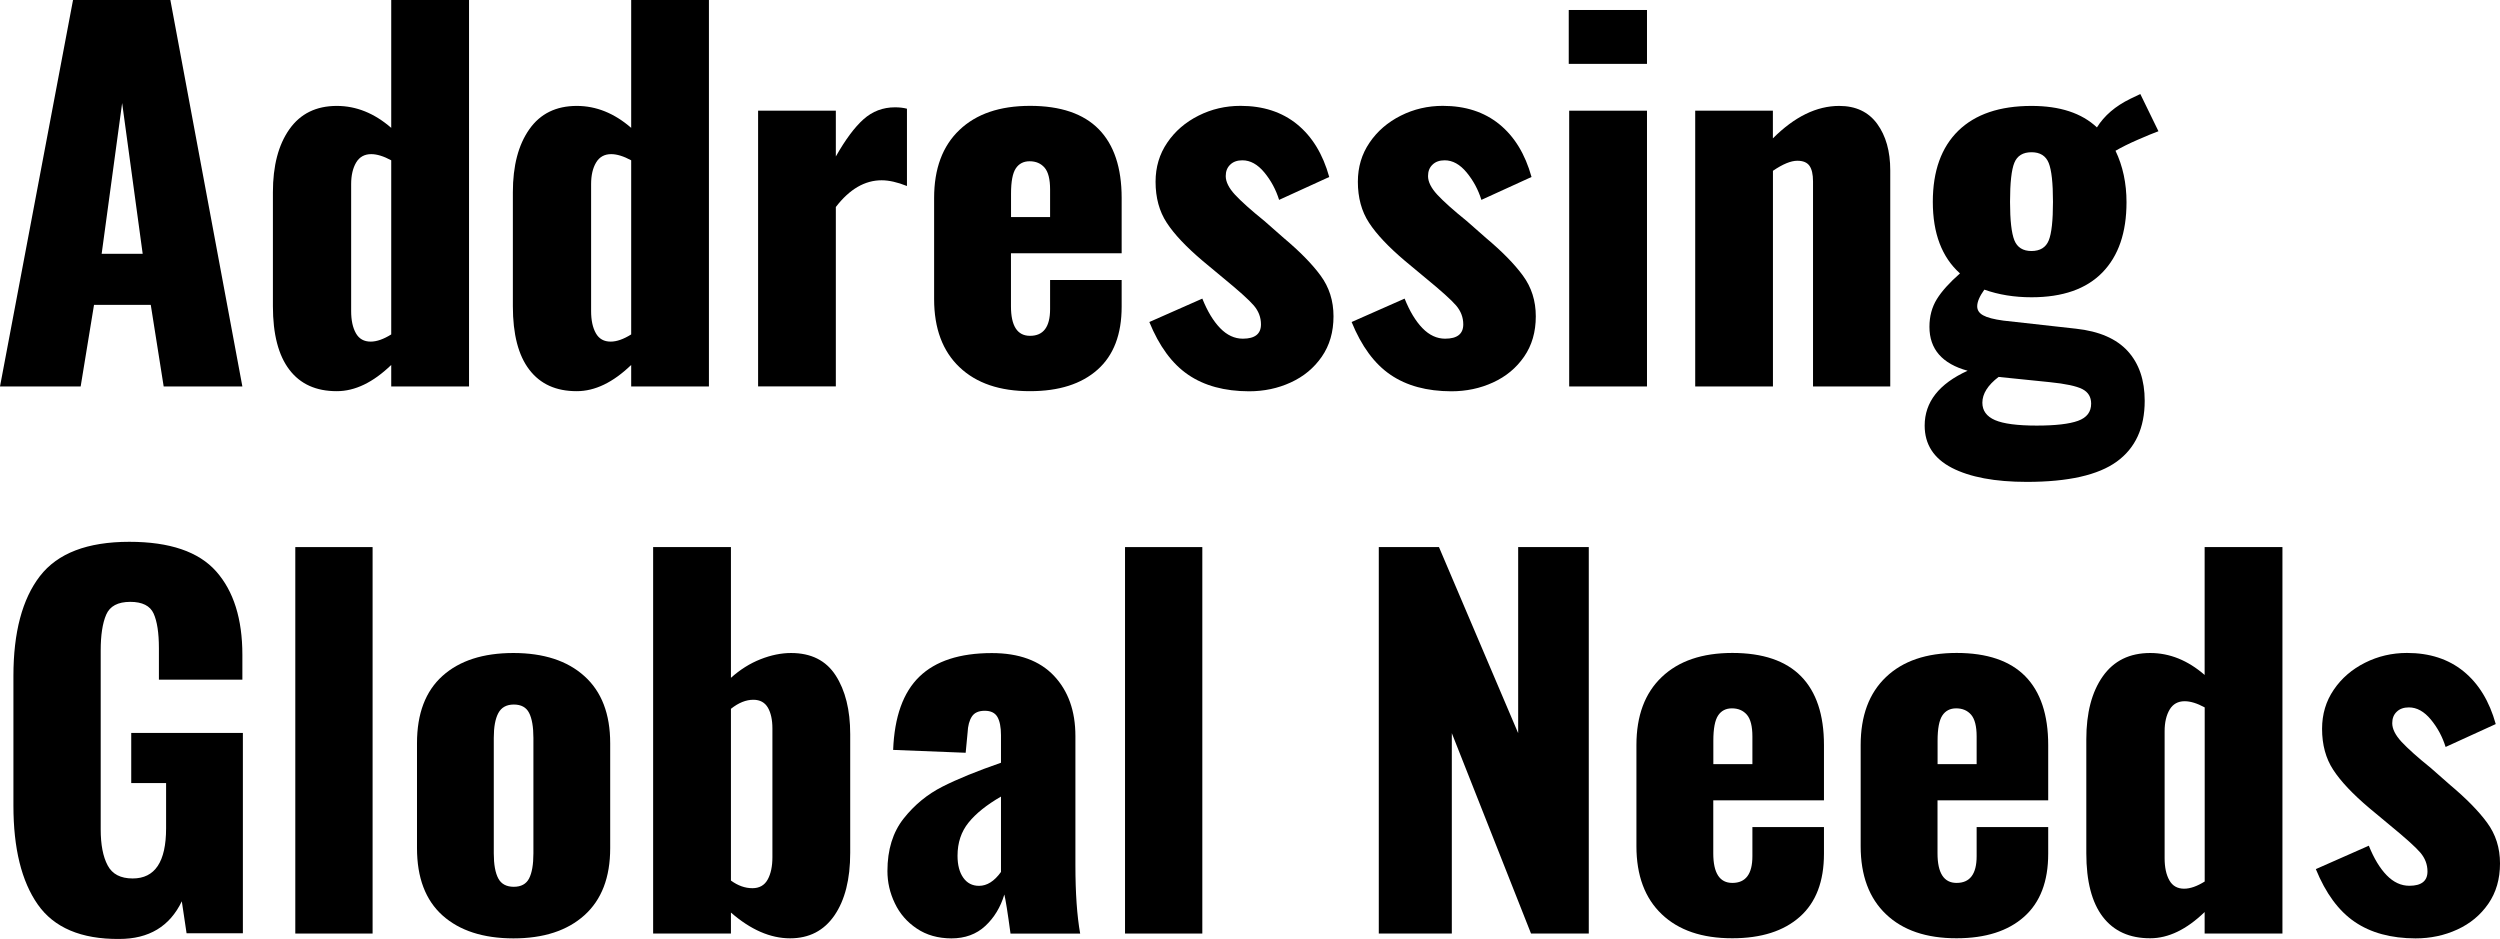
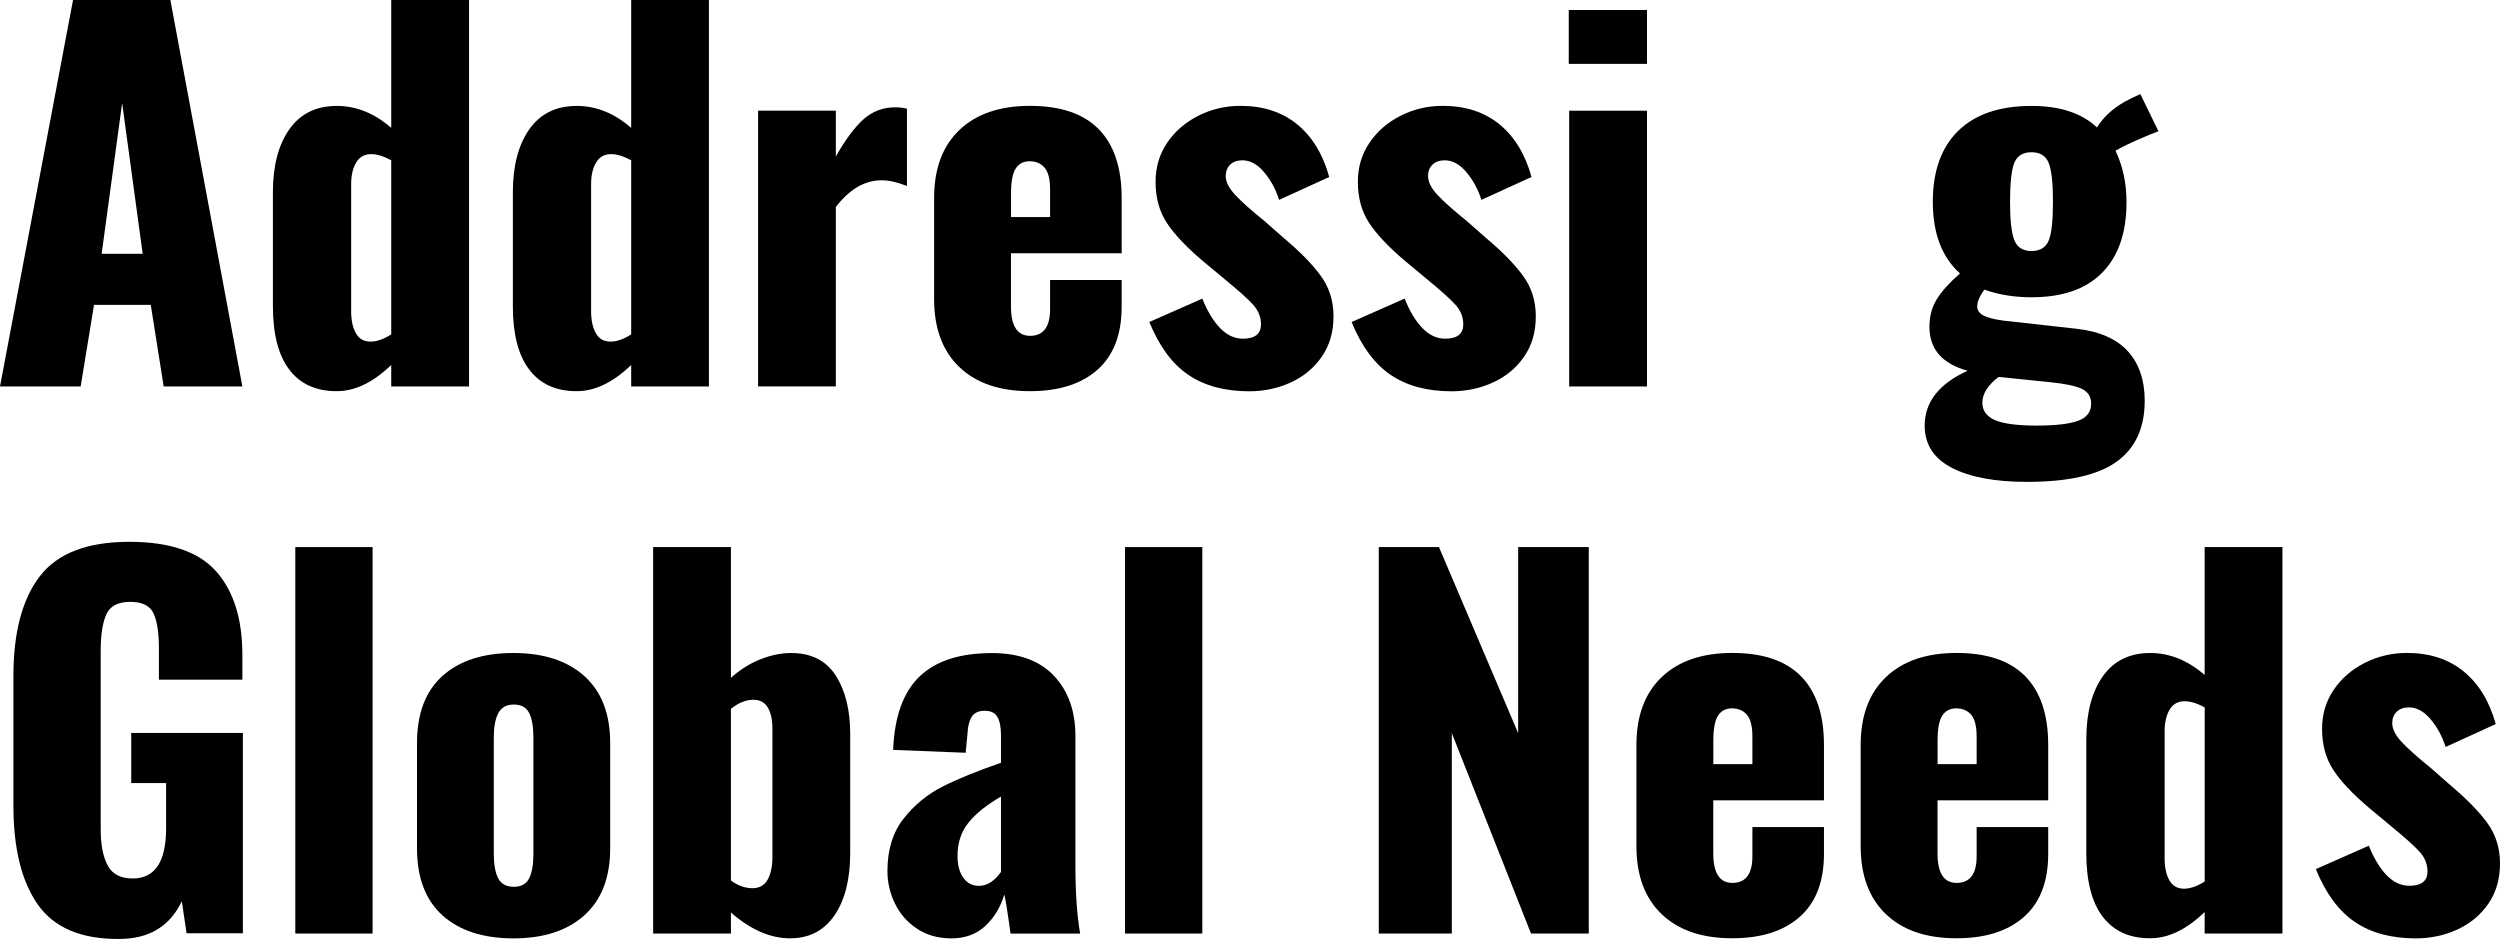
<svg xmlns="http://www.w3.org/2000/svg" version="1.1" id="レイヤー_1" x="0px" y="0px" width="392.99px" height="147.65px" viewBox="0 0 392.99 147.65" style="enable-background:new 0 0 392.99 147.65;" xml:space="preserve">
  <g>
    <g>
      <g>
        <path d="M11.48,0h15.3L38.1,60.75H25.73L23.7,47.92h-8.92l-2.1,12.83H0L11.48,0z M22.43,39.9L19.2,16.2l-3.22,23.7H22.43z" />
        <path d="M45.49,58.12c-1.72-2.25-2.59-5.58-2.59-9.98V30.22c0-4.15,0.86-7.45,2.59-9.9c1.73-2.45,4.21-3.67,7.46-3.67     c3.05,0,5.9,1.15,8.55,3.45V0h12.23v60.75H61.5v-3.38c-2.85,2.75-5.7,4.12-8.55,4.12C49.7,61.5,47.21,60.38,45.49,58.12z      M61.5,52.57V25.2c-1.2-0.65-2.25-0.97-3.15-0.97c-1.05,0-1.84,0.44-2.36,1.31c-0.52,0.88-0.79,2.01-0.79,3.41V48.9     c0,1.45,0.25,2.61,0.75,3.49c0.5,0.88,1.27,1.31,2.32,1.31C59.22,53.7,60.3,53.32,61.5,52.57z" />
        <path d="M83.21,58.12c-1.73-2.25-2.59-5.58-2.59-9.98V30.22c0-4.15,0.86-7.45,2.59-9.9c1.72-2.45,4.21-3.67,7.46-3.67     c3.05,0,5.9,1.15,8.55,3.45V0h12.22v60.75H99.22v-3.38c-2.85,2.75-5.7,4.12-8.55,4.12C87.42,61.5,84.94,60.38,83.21,58.12z      M99.22,52.57V25.2c-1.2-0.65-2.25-0.97-3.15-0.97c-1.05,0-1.84,0.44-2.36,1.31c-0.53,0.88-0.79,2.01-0.79,3.41V48.9     c0,1.45,0.25,2.61,0.75,3.49c0.5,0.88,1.27,1.31,2.32,1.31C96.95,53.7,98.02,53.32,99.22,52.57z" />
        <path d="M119.17,17.4h12.22v7.2c1.5-2.65,2.95-4.6,4.35-5.85c1.4-1.25,3.05-1.88,4.95-1.88c0.7,0,1.32,0.07,1.88,0.22v12.15     c-1.5-0.6-2.83-0.9-3.98-0.9c-2.65,0-5.05,1.4-7.2,4.2v28.2h-12.22V17.4z" />
        <path d="M150.82,57.71c-2.65-2.52-3.98-6.09-3.98-10.69v-15.9c0-4.6,1.32-8.16,3.98-10.69c2.65-2.53,6.35-3.79,11.1-3.79     c4.8,0,8.4,1.23,10.8,3.67c2.4,2.45,3.6,6.05,3.6,10.8v8.7h-17.4v8.33c0,3.1,1,4.65,3,4.65c2.1,0,3.15-1.4,3.15-4.2v-4.58h11.25     v4.2c0,4.35-1.26,7.65-3.79,9.9c-2.53,2.25-6.06,3.38-10.61,3.38C157.17,61.5,153.47,60.24,150.82,57.71z M165.07,34.12v-4.35     c0-1.6-0.29-2.74-0.86-3.41c-0.58-0.67-1.36-1.01-2.36-1.01c-0.95,0-1.68,0.38-2.17,1.12c-0.5,0.75-0.75,2.08-0.75,3.97v3.68     H165.07z" />
        <path d="M186.78,58.91c-2.53-1.72-4.56-4.49-6.11-8.29l8.33-3.68c0.8,2,1.74,3.55,2.81,4.65c1.07,1.1,2.26,1.65,3.56,1.65     c1.9,0,2.85-0.75,2.85-2.25c0-1.1-0.38-2.09-1.12-2.96s-2.38-2.34-4.88-4.39l-3.15-2.62c-2.6-2.2-4.49-4.2-5.66-6     c-1.18-1.8-1.76-3.95-1.76-6.45c0-2.3,0.61-4.35,1.84-6.15c1.22-1.8,2.86-3.21,4.91-4.24c2.05-1.03,4.25-1.54,6.6-1.54     c3.55,0,6.51,0.96,8.89,2.89c2.37,1.93,4.06,4.69,5.06,8.29l-7.88,3.6c-0.5-1.6-1.27-3.04-2.32-4.31     c-1.05-1.27-2.2-1.91-3.45-1.91c-0.8,0-1.44,0.22-1.91,0.68c-0.48,0.45-0.71,1.05-0.71,1.8c0,0.9,0.49,1.88,1.46,2.93     c0.98,1.05,2.51,2.43,4.61,4.12l3.07,2.7c2.5,2.1,4.43,4.06,5.77,5.89c1.35,1.83,2.03,3.96,2.03,6.41c0,2.45-0.61,4.56-1.84,6.34     c-1.23,1.78-2.85,3.12-4.88,4.05c-2.02,0.93-4.21,1.39-6.56,1.39C192.5,61.5,189.31,60.64,186.78,58.91z" />
        <path d="M218.58,58.91c-2.53-1.72-4.56-4.49-6.11-8.29l8.33-3.68c0.8,2,1.74,3.55,2.81,4.65c1.07,1.1,2.26,1.65,3.56,1.65     c1.9,0,2.85-0.75,2.85-2.25c0-1.1-0.38-2.09-1.12-2.96s-2.38-2.34-4.88-4.39l-3.15-2.62c-2.6-2.2-4.49-4.2-5.66-6     c-1.18-1.8-1.76-3.95-1.76-6.45c0-2.3,0.61-4.35,1.84-6.15c1.22-1.8,2.86-3.21,4.91-4.24c2.05-1.03,4.25-1.54,6.6-1.54     c3.55,0,6.51,0.96,8.89,2.89c2.37,1.93,4.06,4.69,5.06,8.29l-7.88,3.6c-0.5-1.6-1.27-3.04-2.32-4.31     c-1.05-1.27-2.2-1.91-3.45-1.91c-0.8,0-1.44,0.22-1.91,0.68c-0.48,0.45-0.71,1.05-0.71,1.8c0,0.9,0.49,1.88,1.46,2.93     c0.98,1.05,2.51,2.43,4.61,4.12l3.07,2.7c2.5,2.1,4.43,4.06,5.77,5.89c1.35,1.83,2.03,3.96,2.03,6.41c0,2.45-0.61,4.56-1.84,6.34     c-1.23,1.78-2.85,3.12-4.88,4.05c-2.02,0.93-4.21,1.39-6.56,1.39C224.3,61.5,221.11,60.64,218.58,58.91z" />
        <path d="M246.6,1.57h12.3v8.47h-12.3V1.57z M246.67,17.4h12.23v43.35h-12.23V17.4z" />
-         <path d="M266.47,17.4h12.22v4.35c3.4-3.4,6.87-5.1,10.43-5.1c2.6,0,4.59,0.94,5.96,2.81c1.37,1.88,2.06,4.31,2.06,7.31v33.98H285     V28.5c0-1.1-0.19-1.91-0.56-2.44c-0.38-0.53-1.01-0.79-1.91-0.79c-1,0-2.28,0.52-3.83,1.58v33.9h-12.22V17.4z" />
        <path d="M306.82,73.54c-2.85-1.48-4.27-3.69-4.27-6.64c0-3.7,2.25-6.57,6.75-8.62c-4-1.1-6-3.4-6-6.9c0-1.65,0.39-3.1,1.16-4.35     c0.77-1.25,1.99-2.6,3.64-4.05c-2.85-2.55-4.27-6.3-4.27-11.25c0-4.85,1.34-8.57,4.01-11.18c2.67-2.6,6.51-3.9,11.51-3.9     c4.45,0,7.88,1.12,10.28,3.38c1.15-1.85,2.9-3.35,5.25-4.5l1.57-0.75l2.85,5.85c-0.7,0.25-1.76,0.69-3.19,1.31     s-2.61,1.21-3.56,1.76c1.15,2.4,1.73,5.1,1.73,8.1c0,4.75-1.26,8.43-3.79,11.03c-2.53,2.6-6.24,3.9-11.14,3.9     c-2.7,0-5.17-0.4-7.42-1.2c-0.75,1.05-1.12,1.92-1.12,2.62c0,0.6,0.31,1.08,0.94,1.42c0.62,0.35,1.69,0.63,3.19,0.83l11.4,1.27     c3.65,0.4,6.36,1.58,8.14,3.53c1.77,1.95,2.66,4.55,2.66,7.8c0,4.25-1.46,7.44-4.39,9.56c-2.92,2.12-7.64,3.19-14.14,3.19     C313.6,75.75,309.67,75.01,306.82,73.54z M326.66,66.15c1.38-0.5,2.06-1.4,2.06-2.7c0-1.05-0.46-1.81-1.39-2.29     c-0.93-0.47-2.64-0.84-5.14-1.09l-8.02-0.82c-1.7,1.3-2.55,2.65-2.55,4.05c0,1.25,0.66,2.16,1.99,2.74     c1.32,0.57,3.51,0.86,6.56,0.86C323.12,66.9,325.28,66.65,326.66,66.15z M322.05,37.8c0.45-1.1,0.67-3.12,0.67-6.07     c0-2.95-0.22-4.99-0.67-6.11s-1.35-1.69-2.7-1.69c-1.35,0-2.25,0.55-2.7,1.65c-0.45,1.1-0.68,3.15-0.68,6.15     c0,2.9,0.23,4.91,0.68,6.04c0.45,1.12,1.35,1.69,2.7,1.69C320.7,39.45,321.6,38.9,322.05,37.8z" />
        <path d="M5.93,142.17c-2.55-3.65-3.82-8.82-3.82-15.52v-20.4c0-6.85,1.39-12.08,4.16-15.68c2.78-3.6,7.46-5.4,14.06-5.4     c6.35,0,10.9,1.55,13.65,4.65c2.75,3.1,4.12,7.48,4.12,13.12v3.9H24.98v-4.95c0-2.4-0.28-4.21-0.83-5.44     c-0.55-1.22-1.78-1.84-3.67-1.84c-1.95,0-3.21,0.67-3.79,2.02c-0.58,1.35-0.86,3.23-0.86,5.62v28.12c0,2.4,0.36,4.29,1.09,5.66     c0.72,1.38,2.04,2.06,3.94,2.06c3.5,0,5.25-2.62,5.25-7.88v-7.12h-5.48v-7.88h17.55v31.5h-8.85l-0.75-5.03     c-1.9,3.95-5.17,5.92-9.83,5.92C12.75,147.65,8.48,145.82,5.93,142.17z" />
        <path d="M46.42,86h12.15v60.75H46.42V86z" />
        <path d="M69.56,143.9c-2.67-2.4-4.01-5.92-4.01-10.58v-16.5c0-4.65,1.34-8.17,4.01-10.57c2.67-2.4,6.39-3.6,11.14-3.6     c4.75,0,8.48,1.21,11.17,3.64c2.7,2.43,4.05,5.94,4.05,10.54v16.5c0,4.6-1.35,8.11-4.05,10.54c-2.7,2.43-6.42,3.64-11.17,3.64     C75.95,147.5,72.24,146.3,69.56,143.9z M83.17,138.09c0.45-0.87,0.68-2.19,0.68-3.94V116c0-1.75-0.23-3.06-0.68-3.94     s-1.25-1.31-2.4-1.31c-1.15,0-1.96,0.45-2.44,1.35c-0.48,0.9-0.71,2.2-0.71,3.9v18.15c0,1.75,0.24,3.06,0.71,3.94     c0.47,0.88,1.29,1.31,2.44,1.31C81.92,139.4,82.72,138.96,83.17,138.09z" />
        <path d="M114.9,143.45v3.3h-12.23V86h12.23v20.55c1.45-1.3,3-2.27,4.65-2.92c1.65-0.65,3.25-0.98,4.8-0.98     c3.15,0,5.49,1.17,7.01,3.52c1.52,2.35,2.29,5.43,2.29,9.23v18.67c0,4.15-0.83,7.43-2.48,9.83c-1.65,2.4-3.97,3.6-6.97,3.6     C121.1,147.5,118,146.15,114.9,143.45z M120.67,138.27c0.5-0.9,0.75-2.07,0.75-3.52V114.5c0-1.35-0.24-2.44-0.71-3.26     c-0.48-0.82-1.24-1.24-2.29-1.24c-1.15,0-2.32,0.47-3.52,1.42v27c1.1,0.8,2.22,1.2,3.38,1.2     C119.37,139.62,120.17,139.17,120.67,138.27z" />
        <path d="M144.11,145.96c-1.53-1.02-2.68-2.35-3.45-3.98c-0.78-1.62-1.16-3.31-1.16-5.06c0-3.35,0.85-6.1,2.55-8.25     c1.7-2.15,3.74-3.82,6.11-5.02c2.37-1.2,5.44-2.45,9.19-3.75v-4.35c0-1.25-0.19-2.2-0.56-2.85c-0.38-0.65-1.04-0.97-1.99-0.97     c-0.95,0-1.63,0.3-2.02,0.9c-0.4,0.6-0.63,1.45-0.68,2.55l-0.3,3.15l-11.4-0.45c0.2-5.2,1.57-9.04,4.12-11.51     c2.55-2.47,6.35-3.71,11.4-3.71c4.25,0,7.5,1.19,9.75,3.56c2.25,2.38,3.38,5.54,3.38,9.49v20.25c0,4.4,0.25,8,0.75,10.8h-10.95     c-0.45-3.35-0.78-5.4-0.97-6.15c-0.6,2-1.6,3.65-3,4.95c-1.4,1.3-3.18,1.95-5.33,1.95C147.45,147.5,145.63,146.99,144.11,145.96z      M157.35,137.07v-11.85c-2.25,1.3-3.95,2.66-5.1,4.09c-1.15,1.42-1.73,3.16-1.73,5.21c0,1.45,0.3,2.6,0.9,3.45     c0.6,0.85,1.42,1.28,2.48,1.28C155.15,139.25,156.3,138.53,157.35,137.07z" />
        <path d="M176.85,86H189v60.75h-12.15V86z" />
        <path d="M216.75,86h9.45l12.45,29.25V86h11.1v60.75h-9.08l-12.45-31.5v31.5h-11.48V86z" />
        <path d="M261.22,143.71c-2.65-2.52-3.98-6.09-3.98-10.69v-15.9c0-4.6,1.32-8.16,3.98-10.69c2.65-2.53,6.35-3.79,11.1-3.79     c4.8,0,8.4,1.23,10.8,3.67c2.4,2.45,3.6,6.05,3.6,10.8v8.7h-17.4v8.33c0,3.1,1,4.65,3,4.65c2.1,0,3.15-1.4,3.15-4.2v-4.58h11.25     v4.2c0,4.35-1.26,7.65-3.79,9.9c-2.53,2.25-6.06,3.38-10.61,3.38C267.57,147.5,263.87,146.24,261.22,143.71z M275.47,120.12     v-4.35c0-1.6-0.29-2.74-0.86-3.41c-0.58-0.67-1.36-1.01-2.36-1.01c-0.95,0-1.68,0.38-2.17,1.12c-0.5,0.75-0.75,2.08-0.75,3.97     v3.68H275.47z" />
        <path d="M296.47,143.71c-2.65-2.52-3.98-6.09-3.98-10.69v-15.9c0-4.6,1.32-8.16,3.98-10.69c2.65-2.53,6.35-3.79,11.1-3.79     c4.8,0,8.4,1.23,10.8,3.67c2.4,2.45,3.6,6.05,3.6,10.8v8.7h-17.4v8.33c0,3.1,1,4.65,3,4.65c2.1,0,3.15-1.4,3.15-4.2v-4.58h11.25     v4.2c0,4.35-1.26,7.65-3.79,9.9c-2.53,2.25-6.06,3.38-10.61,3.38C302.82,147.5,299.12,146.24,296.47,143.71z M310.72,120.12     v-4.35c0-1.6-0.29-2.74-0.86-3.41c-0.58-0.67-1.36-1.01-2.36-1.01c-0.95,0-1.68,0.38-2.17,1.12c-0.5,0.75-0.75,2.08-0.75,3.97     v3.68H310.72z" />
        <path d="M330.55,144.12c-1.72-2.25-2.59-5.58-2.59-9.98v-17.92c0-4.15,0.86-7.45,2.59-9.9c1.73-2.45,4.21-3.67,7.46-3.67     c3.05,0,5.9,1.15,8.55,3.45V86h12.23v60.75h-12.23v-3.38c-2.85,2.75-5.7,4.12-8.55,4.12     C334.77,147.5,332.28,146.38,330.55,144.12z M346.57,138.57V111.2c-1.2-0.65-2.25-0.97-3.15-0.97c-1.05,0-1.84,0.44-2.36,1.31     c-0.52,0.88-0.79,2.01-0.79,3.41v19.95c0,1.45,0.25,2.61,0.75,3.49c0.5,0.88,1.27,1.31,2.32,1.31     C344.29,139.7,345.37,139.32,346.57,138.57z" />
        <path d="M370.15,144.91c-2.53-1.72-4.56-4.49-6.11-8.29l8.33-3.68c0.8,2,1.74,3.55,2.81,4.65c1.07,1.1,2.26,1.65,3.56,1.65     c1.9,0,2.85-0.75,2.85-2.25c0-1.1-0.38-2.09-1.12-2.96s-2.38-2.34-4.88-4.39l-3.15-2.62c-2.6-2.2-4.49-4.2-5.66-6     c-1.18-1.8-1.76-3.95-1.76-6.45c0-2.3,0.61-4.35,1.84-6.15c1.22-1.8,2.86-3.21,4.91-4.24c2.05-1.03,4.25-1.54,6.6-1.54     c3.55,0,6.51,0.96,8.89,2.89c2.37,1.93,4.06,4.69,5.06,8.29l-7.88,3.6c-0.5-1.6-1.27-3.04-2.32-4.31     c-1.05-1.27-2.2-1.91-3.45-1.91c-0.8,0-1.44,0.22-1.91,0.68c-0.48,0.45-0.71,1.05-0.71,1.8c0,0.9,0.49,1.88,1.46,2.93     c0.98,1.05,2.51,2.43,4.61,4.12l3.07,2.7c2.5,2.1,4.43,4.06,5.77,5.89c1.35,1.83,2.03,3.96,2.03,6.41c0,2.45-0.61,4.56-1.84,6.34     c-1.23,1.78-2.85,3.12-4.88,4.05c-2.02,0.93-4.21,1.39-6.56,1.39C375.87,147.5,372.68,146.64,370.15,144.91z" />
      </g>
    </g>
  </g>
</svg>